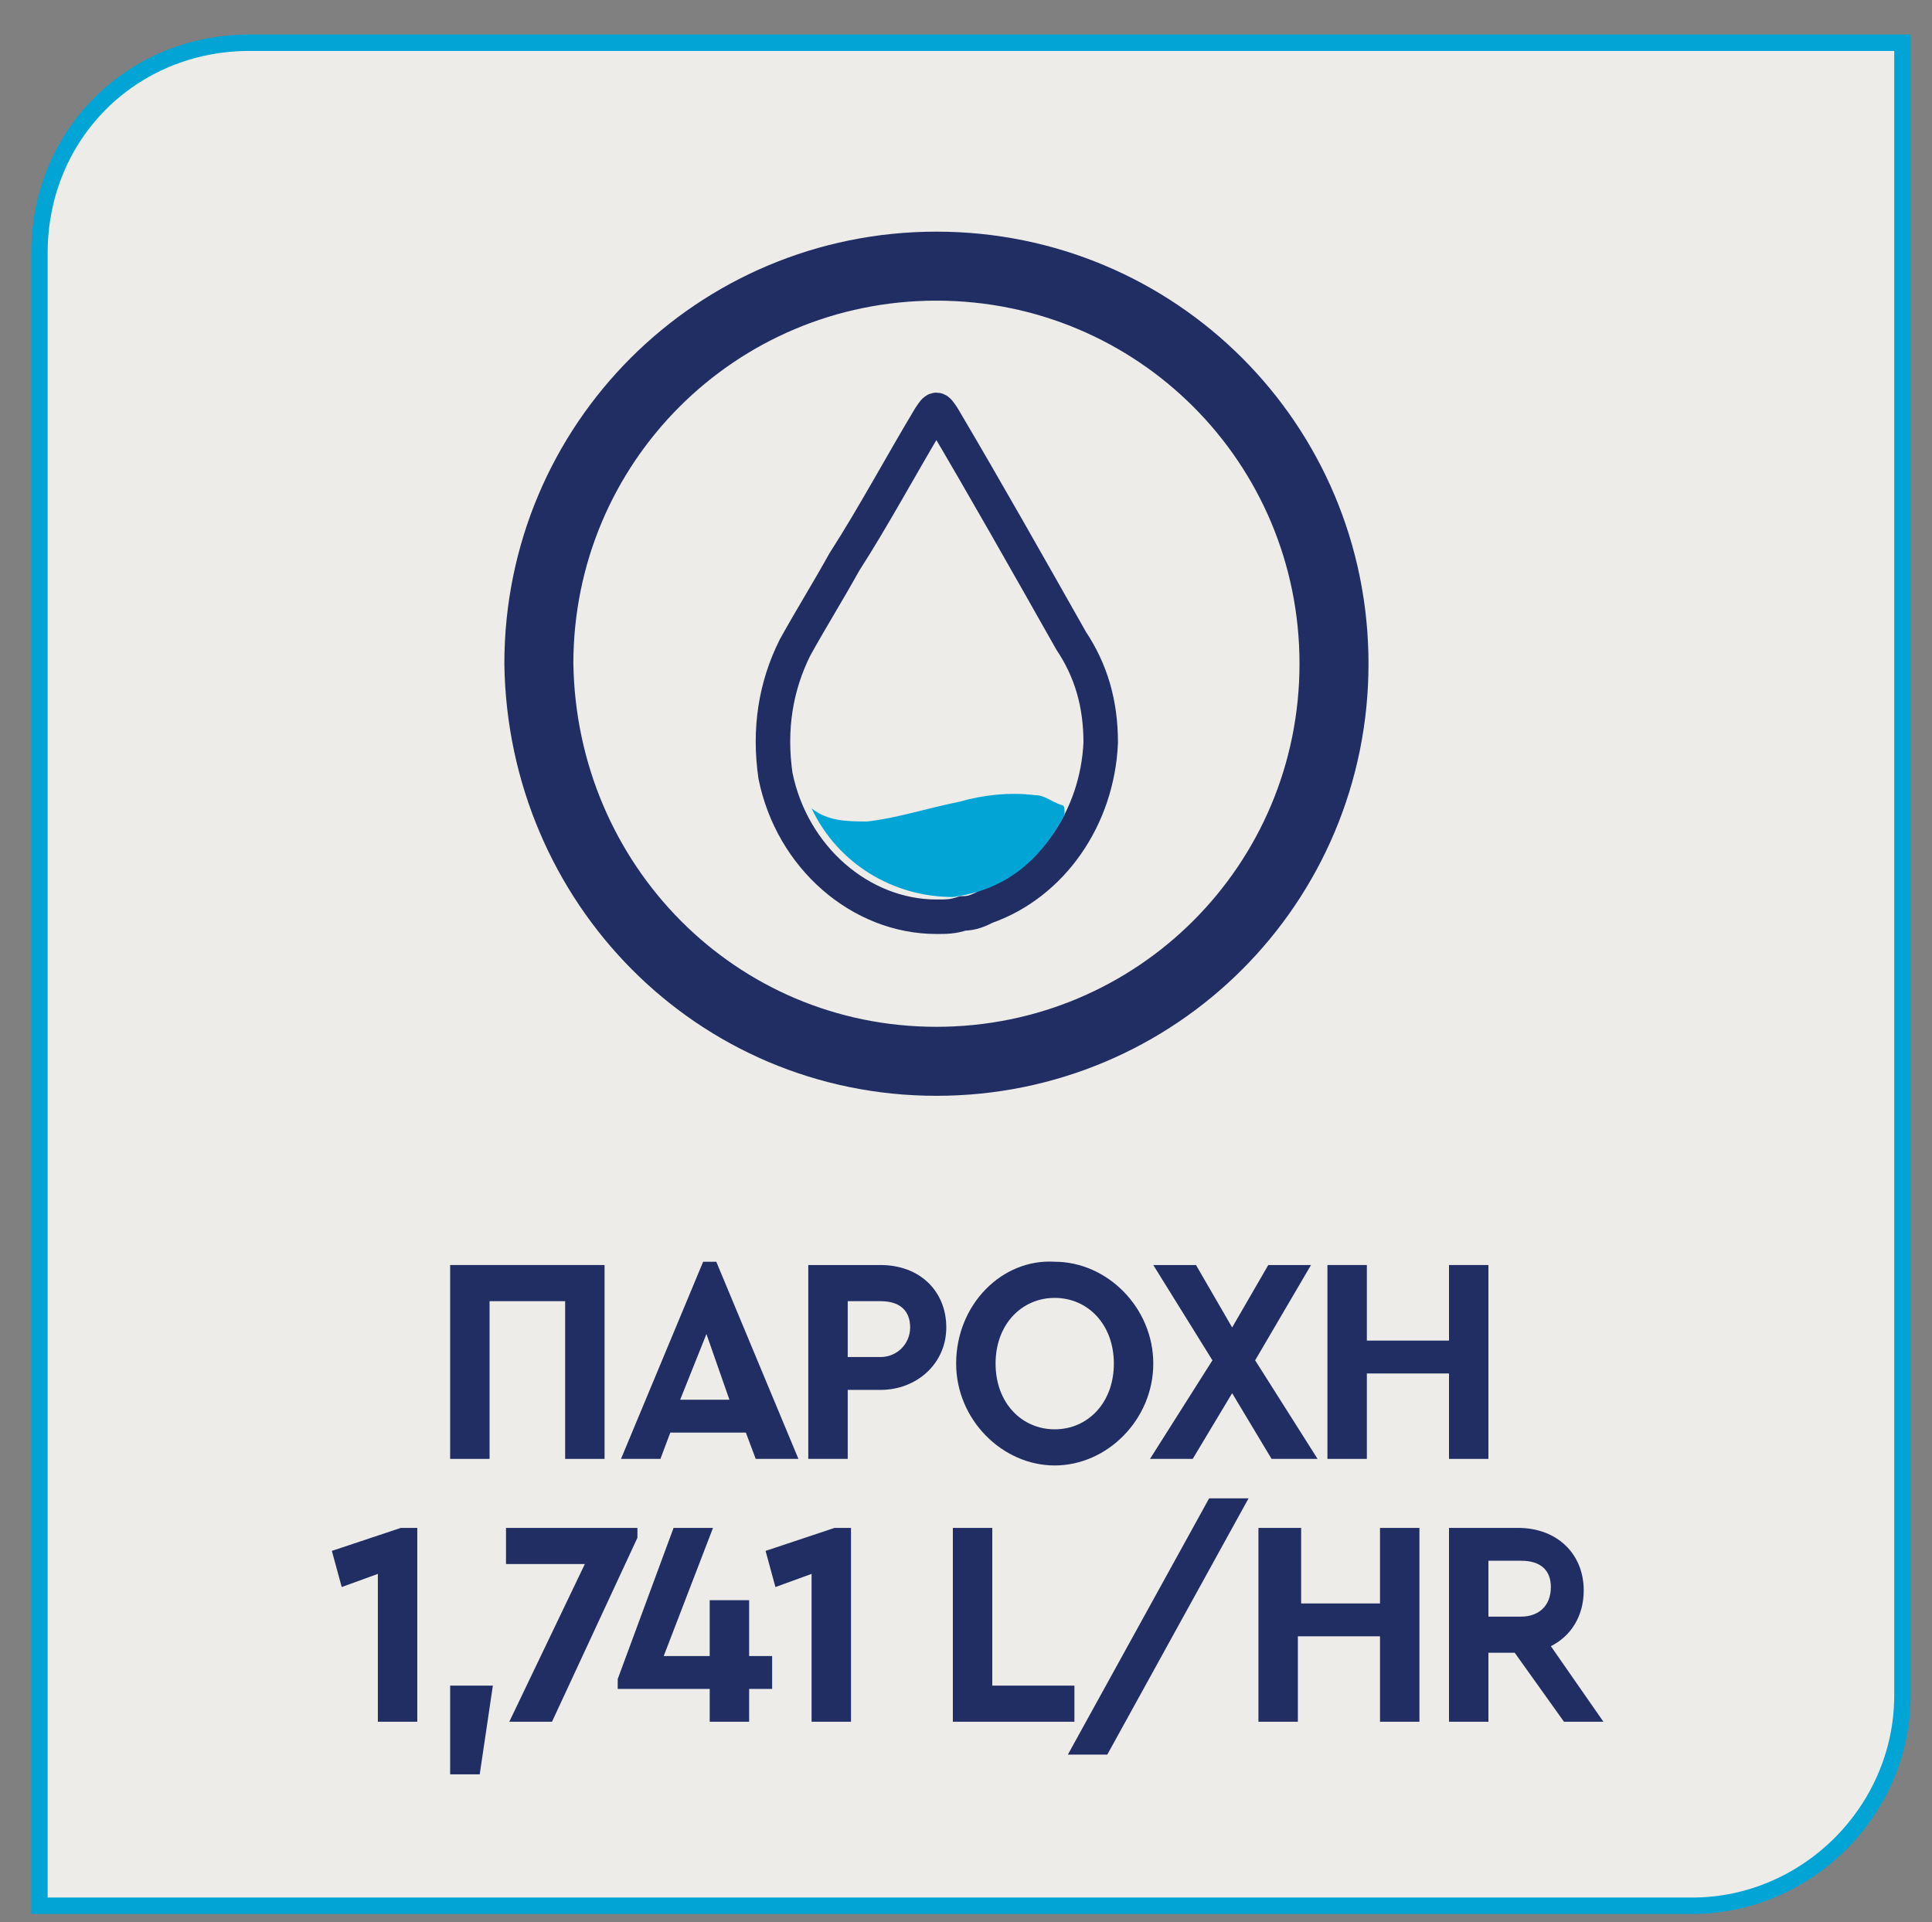
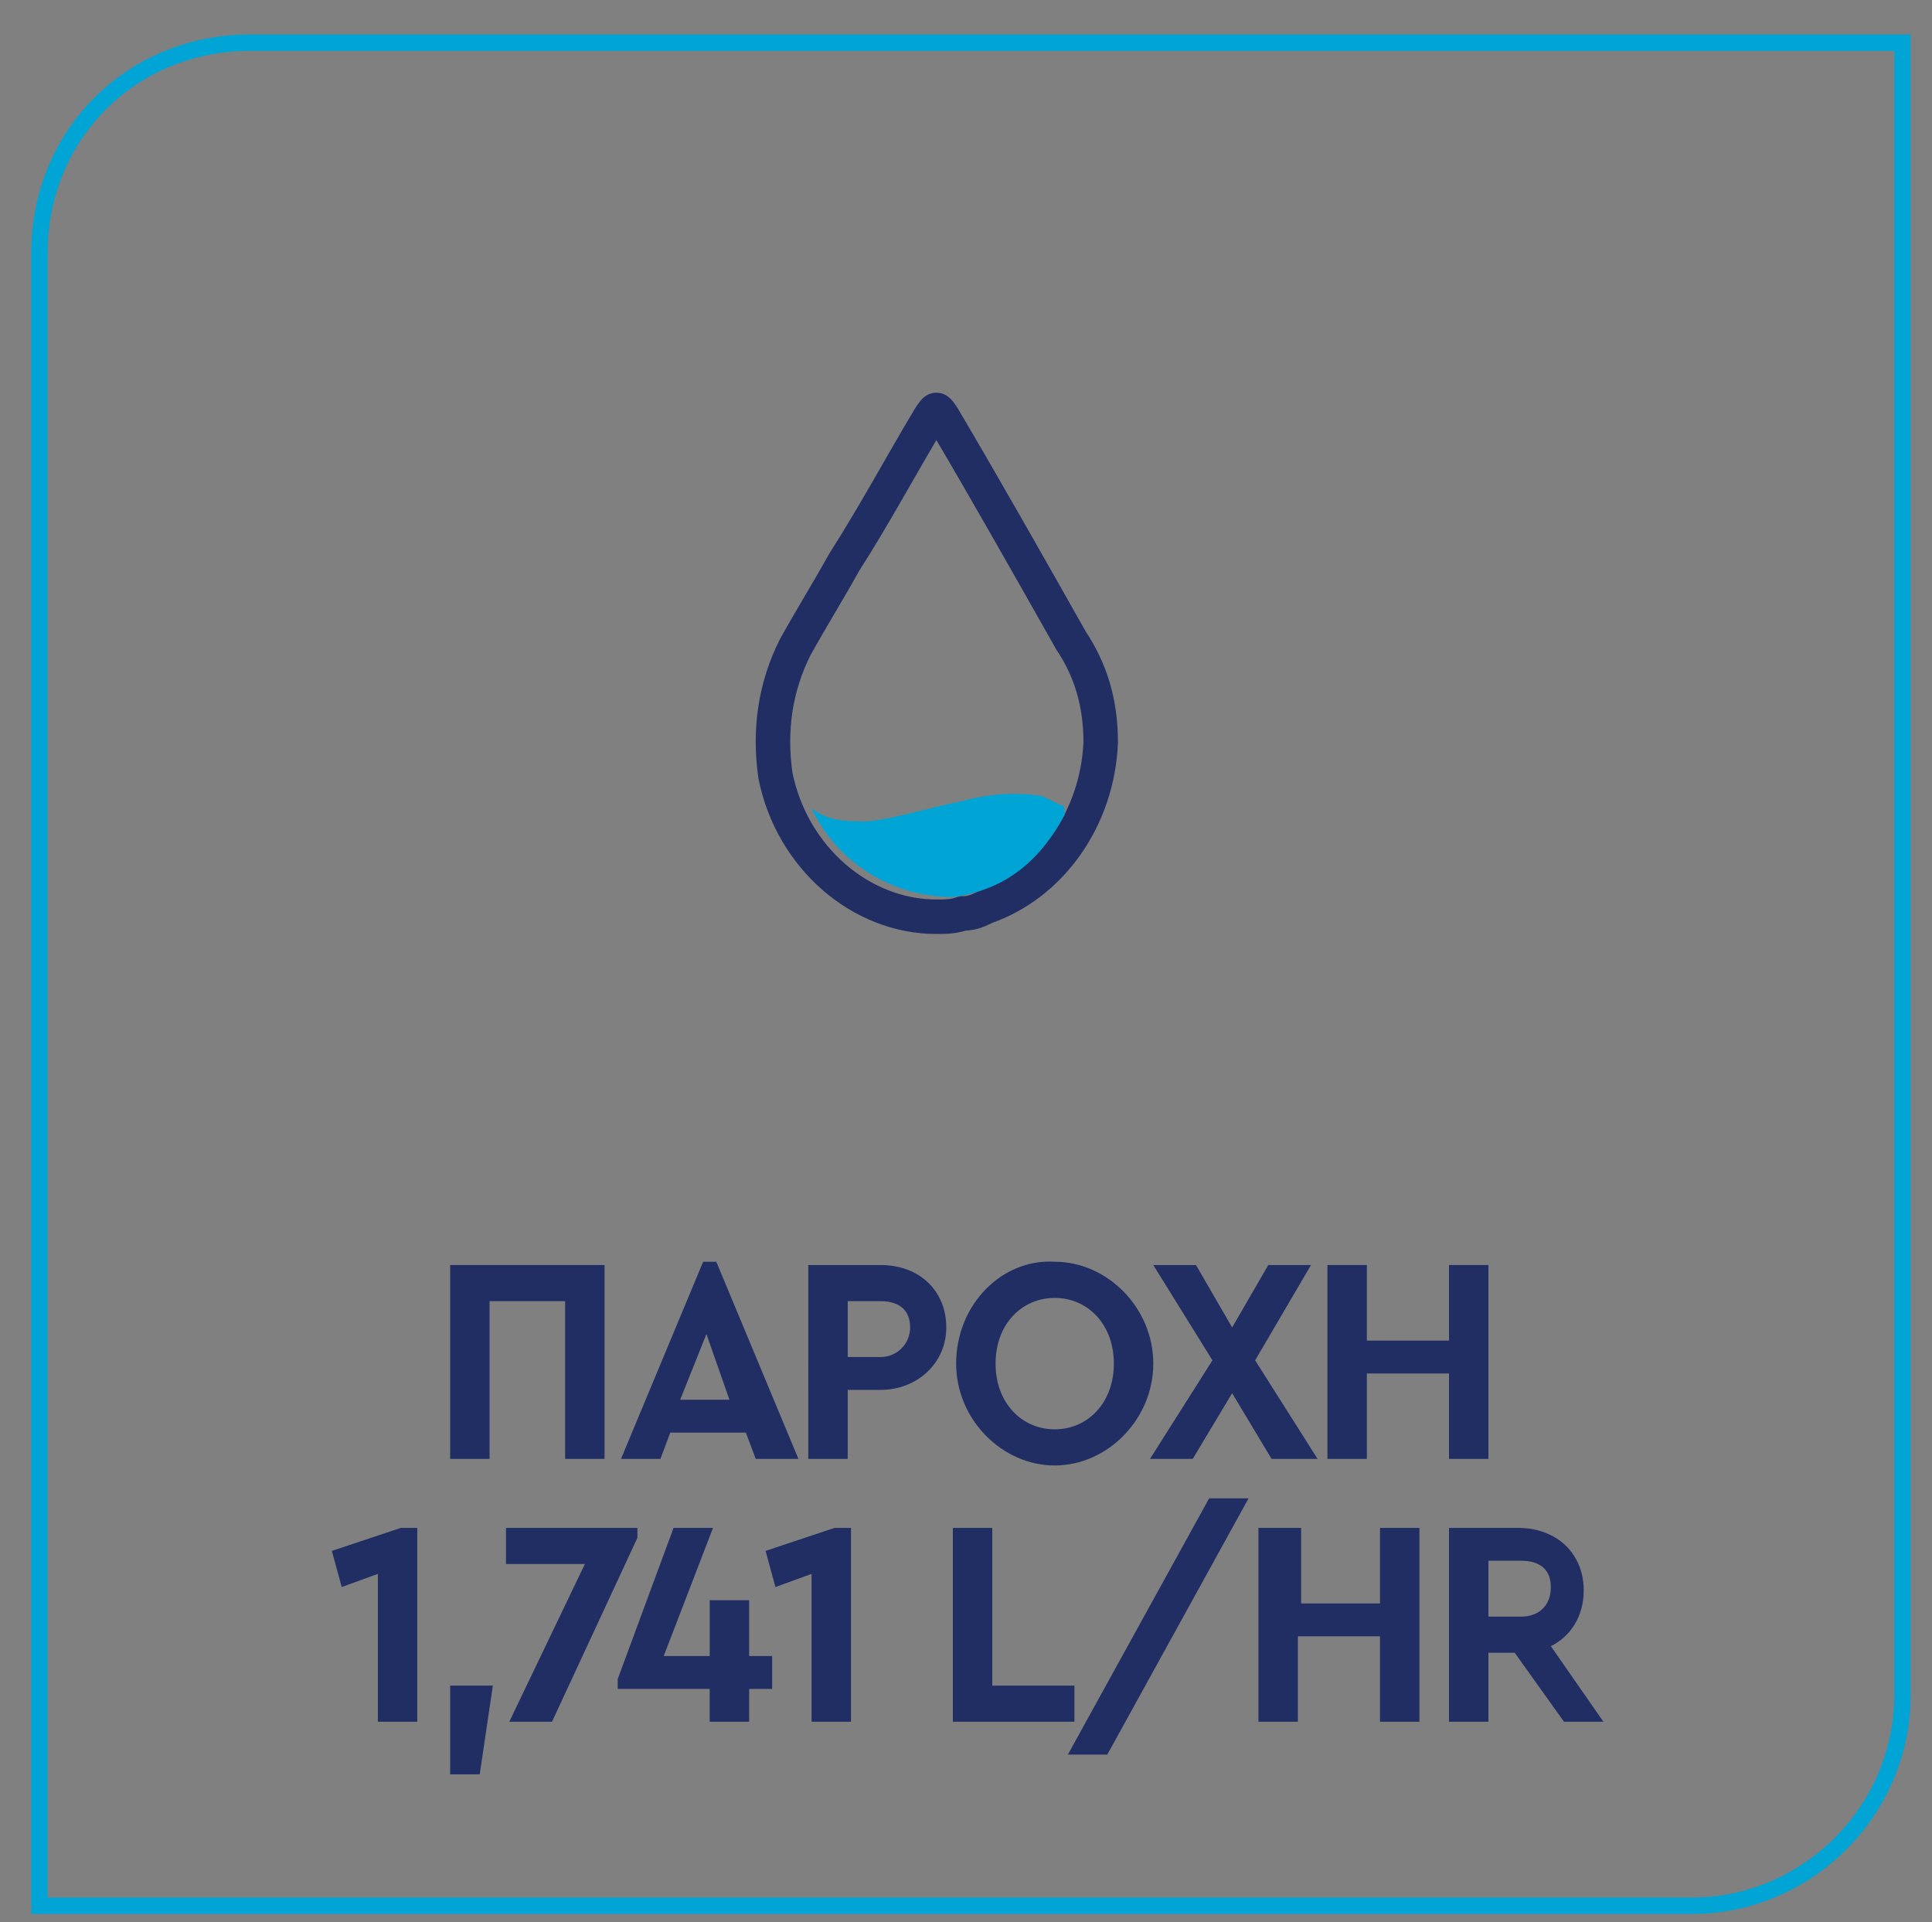
<svg xmlns="http://www.w3.org/2000/svg" xmlns:xlink="http://www.w3.org/1999/xlink" version="1.1" id="Layer_1" x="0px" y="0px" viewBox="0 0 58.8 58.5" style="enable-background:new 0 0 58.8 58.5;" xml:space="preserve">
  <rect x="0" y="0" width="58.8" height="58.5" fill="#808080" stroke="none" />
  <style type="text/css">
	.st0{clip-path:url(#SVGID_10_);fill:#EDECE8;}
	.st1{clip-path:url(#SVGID_10_);fill:none;stroke:#00A5D6;stroke-width:0.5;stroke-miterlimit:10;}
	.st2{clip-path:url(#SVGID_10_);fill:#212E64;}
	.st3{fill:#212E64;}
	.st4{clip-path:url(#SVGID_12_);fill:#212E64;}
	.st5{clip-path:url(#SVGID_12_);fill:none;stroke:#212E64;stroke-width:2.1;}
	.st6{clip-path:url(#SVGID_12_);fill:none;stroke:#212E64;stroke-width:1.05;}
	.st7{clip-path:url(#SVGID_12_);fill:#00A5D6;}
</style>
  <g>
    <defs>
      <polyline id="SVGID_1_" points="67,-6 -8.2,-6 -8.2,59.2   " />
    </defs>
    <clipPath id="SVGID_2_">
      <use xlink:href="#SVGID_1_" style="overflow:visible;" />
    </clipPath>
  </g>
  <g>
    <defs>
      <polyline id="SVGID_3_" points="67,-6 -8.2,-6 -8.2,59.2   " />
    </defs>
    <clipPath id="SVGID_4_">
      <use xlink:href="#SVGID_3_" style="overflow:visible;" />
    </clipPath>
  </g>
  <g>
    <defs>
      <polyline id="SVGID_5_" points="67.1,-6 -8.1,-6 -8.1,59.2   " />
    </defs>
    <clipPath id="SVGID_6_">
      <use xlink:href="#SVGID_5_" style="overflow:visible;" />
    </clipPath>
  </g>
  <g>
    <defs>
      <polyline id="SVGID_7_" points="67.1,-6 -8.1,-6 -8.1,59.2   " />
    </defs>
    <clipPath id="SVGID_8_">
      <use xlink:href="#SVGID_7_" style="overflow:visible;" />
    </clipPath>
  </g>
  <g>
    <defs>
      <rect id="SVGID_9_" x="-8.1" y="-6" width="75.2" height="65.2" />
    </defs>
    <clipPath id="SVGID_10_">
      <use xlink:href="#SVGID_9_" style="overflow:visible;" />
    </clipPath>
-     <path class="st0" d="M7.6,1.3C4,1.3,1.2,4.1,1.2,7.7v50.3h50.3c3.5,0,6.4-2.9,6.4-6.4V1.3H7.6z" />
    <path class="st1" d="M7.6,1.3C4,1.3,1.2,4.1,1.2,7.7v50.3h50.3c3.5,0,6.4-2.9,6.4-6.4V1.3H7.6z" />
    <path class="st2" d="M28.8,27.4" />
  </g>
  <g>
    <path class="st3" d="M13.8,38.5h4.6v5.9h-1.2v-4.8h-2.3v4.8h-1.2V38.5z" />
    <path class="st3" d="M22.7,43.6h-2.3l-0.3,0.8h-1.2l2.5-6h0.4l2.5,6H23L22.7,43.6z M21.5,40.6l-0.8,2h1.5L21.5,40.6z" />
    <path class="st3" d="M24.7,38.5h2.1c1.2,0,2,0.8,2,1.9c0,1.1-0.9,1.9-2,1.9h-1v2.1h-1.2V38.5z M26.8,41.3c0.5,0,0.9-0.4,0.9-0.9   c0-0.5-0.3-0.8-0.9-0.8h-1v1.7H26.8z" />
    <path class="st3" d="M32.1,38.4c1.6,0,3,1.4,3,3.1c0,1.7-1.4,3.1-3,3.1c-1.6,0-3-1.4-3-3.1C29.1,39.7,30.5,38.3,32.1,38.4z    M32.1,39.5c-1,0-1.8,0.8-1.8,2s0.8,2,1.8,2c1,0,1.8-0.8,1.8-2C33.9,40.3,33.1,39.5,32.1,39.5z" />
    <path class="st3" d="M38.7,44.4l-1.2-2l-1.2,2H35l1.9-3l-1.8-2.9h1.3l1.1,1.9l1.1-1.9h1.3l-1.7,2.9l1.9,3H38.7z" />
    <path class="st3" d="M40.4,38.5h1.2v2.3h2.5v-2.3h1.2v5.9h-1.2v-2.6h-2.5v2.6h-1.2V38.5z" />
  </g>
  <path class="st3" d="M12.7,46.5v5.9h-1.2v-4.5l-1.1,0.4l-0.3-1.1l2.1-0.7H12.7z M13.7,51.3h1.3L14.6,54h-0.9L13.7,51.3z M19.4,46.5  v0.3l-2.6,5.6h-1.3l2.3-4.8h-2.4v-1.1H19.4z M23.5,51.4h-0.7v1h-1.2v-1h-2.8v-0.3l1.7-4.6h1.2l-1.5,3.9h1.4v-1.7h1.2v1.7h0.7V51.4z   M25.9,46.5v5.9h-1.2v-4.5l-1.1,0.4l-0.3-1.1l2.1-0.7H25.9z M29,46.5h1.2v4.8h2.5v1.1H29V46.5z M36.8,45.6H38l-4.3,7.8h-1.2  L36.8,45.6z M38.4,46.5h1.2v2.3H42v-2.3h1.2v5.9H42v-2.6h-2.5v2.6h-1.2V46.5z M47.6,52.4l-1.5-2.1h-0.8v2.1h-1.2v-5.9h2.1  c1.2,0,2,0.8,2,1.9c0,0.8-0.4,1.4-1,1.7l1.6,2.3H47.6z M45.3,49.2h1c0.5,0,0.9-0.3,0.9-0.9c0-0.5-0.3-0.8-0.9-0.8h-1V49.2z" />
  <g>
    <defs>
      <rect id="SVGID_11_" x="-8.1" y="-6" width="75.2" height="65.2" />
    </defs>
    <clipPath id="SVGID_12_">
      <use xlink:href="#SVGID_11_" style="overflow:visible;" />
    </clipPath>
    <path class="st4" d="M28.8,27.4" />
-     <path class="st5" d="M28.5,32.3c6.7,0,12.1-5.4,12.1-12.1c0-6.7-5.4-12.1-12.1-12.1c-6.7,0-12.1,5.4-12.1,12.1   C16.5,26.9,21.8,32.3,28.5,32.3z" />
    <path class="st6" d="M28.5,27.9c0.3,0,0.5,0,0.8-0.1c0.3,0,0.5-0.1,0.7-0.2c2-0.7,3.4-2.7,3.5-5c0-1.2-0.3-2.2-0.9-3.1   c-1.3-2.3-2.6-4.6-3.9-6.8c-0.2-0.3-0.2-0.3-0.4,0c-0.9,1.5-1.7,3-2.6,4.4c-0.5,0.9-1,1.7-1.5,2.6c-0.6,1.2-0.8,2.5-0.6,3.9   C24.1,26.1,26.2,27.9,28.5,27.9z" />
    <path class="st7" d="M24.7,24.6c0.5,0.4,1.1,0.4,1.7,0.4c0.9-0.1,1.8-0.4,2.8-0.6c0.7-0.2,1.5-0.3,2.3-0.2c0.3,0,0.5,0.2,0.8,0.3   c0.1,0,0.1,0.1,0.1,0.3c-0.8,1.5-1.9,2.3-3.4,2.5C27.2,27.3,25.5,26.3,24.7,24.6C24.7,24.6,24.7,24.6,24.7,24.6" />
  </g>
</svg>